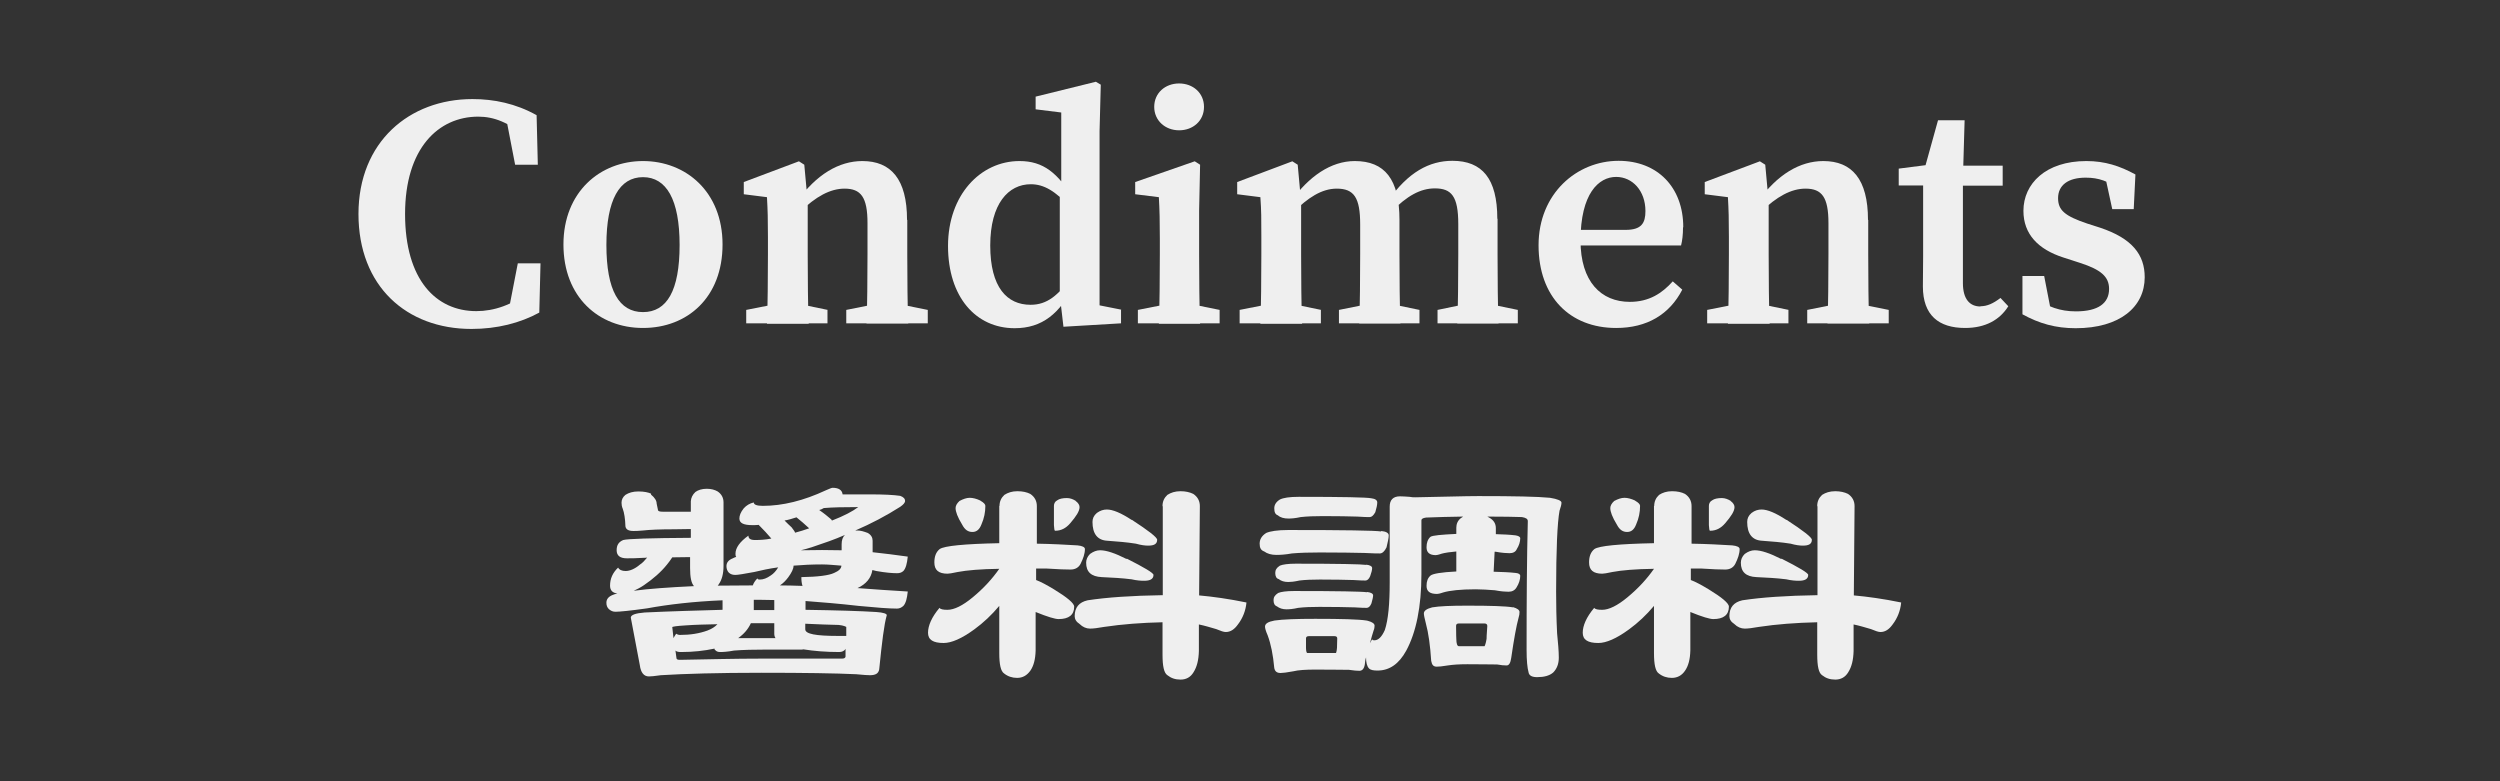
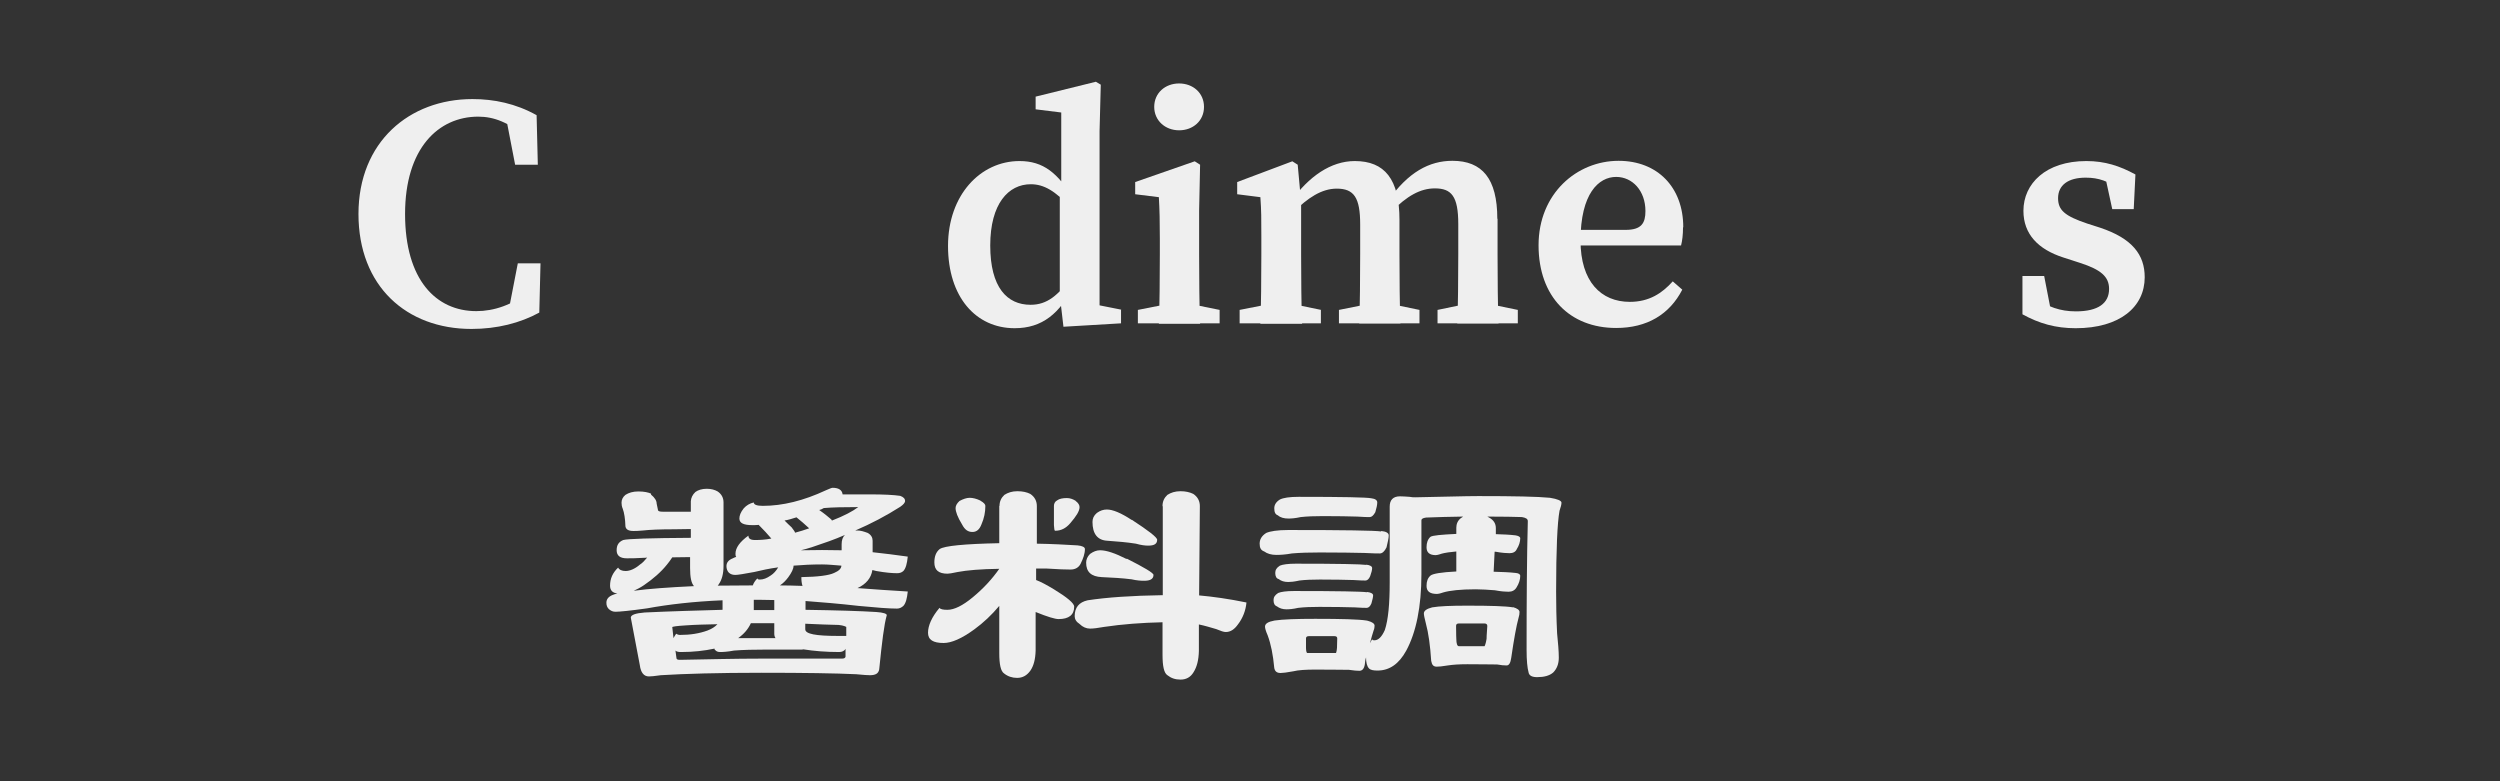
<svg xmlns="http://www.w3.org/2000/svg" id="_圖層_1" version="1.1" viewBox="0 0 102.45 32.02">
  <rect x="0" y="0" width="102.45" height="32.02" fill="#333333" stroke="none" />
  <defs>
    <style>
      .st0 {
        fill: #efefef;
      }
    </style>
  </defs>
  <path class="st0" d="M21.69,11.94v.72l-.87.19.4-2.06h.93l-.05,2.02c-.79.43-1.73.67-2.78.67-2.66,0-4.63-1.75-4.63-4.71s2.09-4.71,4.67-4.71c.88,0,1.77.18,2.63.66l.05,2.03h-.93l-.4-2.07.87.2v.78c-.71-.65-1.35-.88-1.98-.88-1.63,0-3,1.29-3,3.99s1.27,3.98,2.92,3.98c.72,0,1.48-.25,2.18-.82Z" />
-   <path class="st0" d="M23.09,10.02c0-2.16,1.51-3.42,3.26-3.42s3.26,1.25,3.26,3.42-1.44,3.42-3.26,3.42-3.26-1.27-3.26-3.42ZM27.85,10.04c0-1.86-.54-2.78-1.5-2.78s-1.5.92-1.5,2.78.52,2.75,1.5,2.75,1.5-.88,1.5-2.75Z" />
-   <path class="st0" d="M31.43,13.26c.03-.61.04-2,.04-2.84v-.71c0-.74-.01-1.09-.04-1.63l-.95-.12v-.5l2.26-.85.22.14.14,1.53v2.15c0,.84.01,2.23.04,2.84h-1.71ZM33.91,12.7v.55h-3.33v-.55l1.37-.27h.66l1.31.27ZM37.18,9.01v1.41c0,.86.01,2.23.04,2.84h-1.71c.03-.61.04-1.97.04-2.84v-1.28c0-1.06-.27-1.41-.94-1.41-.58,0-1.18.32-1.83.96h-.37v-.74h.8l-.55.31c.79-1.11,1.72-1.66,2.68-1.66,1.17,0,1.83.74,1.83,2.41ZM36.68,12.43l1.34.27v.55h-3.34v-.55l1.35-.27h.65Z" />
  <path class="st0" d="M42.24,12.49c.67,0,1.13-.39,1.65-1.12l.14.29c-.59,1.19-1.32,1.79-2.45,1.79-1.59,0-2.73-1.28-2.73-3.37s1.33-3.48,2.93-3.48c.97,0,1.58.48,2.25,1.61l-.14.31c-.65-.7-1.11-.97-1.65-.97-.91,0-1.66.79-1.66,2.51s.69,2.43,1.65,2.43ZM45.94,12.7v.55l-2.36.14-.15-1.29v-4.22l.06-.16v-3.11l-1.05-.13v-.52l2.47-.61.2.12-.05,1.9v7.87l-.57-.84,1.46.29Z" />
  <path class="st0" d="M47.49,13.26c.03-.61.04-2,.04-2.84v-.64c0-.74-.01-1.16-.04-1.7l-.97-.12v-.5l2.44-.85.22.14-.04,1.89v1.79c0,.84.01,2.23.04,2.84h-1.69ZM49.98,12.7v.55h-3.35v-.55l1.37-.27h.65l1.33.27ZM47.3,4.38c0-.57.45-.96,1.02-.96s1.02.39,1.02.96-.45.96-1.02.96-1.02-.4-1.02-.96Z" />
  <path class="st0" d="M51.65,13.26c.03-.61.04-2,.04-2.84v-.71c0-.74,0-1.09-.04-1.63l-.95-.12v-.5l2.26-.85.22.14.14,1.53v2.15c0,.84.01,2.23.04,2.84h-1.71ZM54.13,12.7v.55h-3.33v-.55l1.37-.27h.66l1.31.27ZM57.35,9.01v1.41c0,.86.01,2.23.04,2.84h-1.69c.03-.61.04-1.97.04-2.84v-1.22c0-1.1-.25-1.47-.96-1.47-.62,0-1.19.38-1.77.96h-.39v-.74h.77l-.49.31c.73-1.03,1.64-1.66,2.62-1.66,1.22,0,1.83.74,1.83,2.41ZM56.87,12.43l1.3.27v.55h-3.3v-.55l1.34-.27h.67ZM61.37,8.97v1.45c0,.86.01,2.23.04,2.84h-1.69c.03-.61.04-1.97.04-2.84v-1.24c0-1.14-.28-1.46-.96-1.46-.59,0-1.15.31-1.78.96h-.4v-.69h.84l-.59.26c.83-1.2,1.71-1.66,2.65-1.66,1.22,0,1.84.73,1.84,2.37ZM60.89,12.43l1.31.27v.55h-3.29v-.55l1.3-.27h.68Z" />
  <path class="st0" d="M68.97,9.32c0,.3-.03.54-.08.74h-5.14v-.64h2.87c.65,0,.81-.28.81-.77,0-.83-.53-1.4-1.2-1.4-.71,0-1.46.67-1.46,2.61,0,1.68.84,2.51,2.02,2.51.79,0,1.32-.35,1.76-.84l.39.34c-.52,1.01-1.44,1.57-2.71,1.57-1.89,0-3.18-1.27-3.18-3.39s1.57-3.46,3.28-3.46c1.59,0,2.65,1.08,2.65,2.72Z" />
-   <path class="st0" d="M70.81,13.26c.03-.61.04-2,.04-2.84v-.71c0-.74-.01-1.09-.04-1.63l-.95-.12v-.5l2.26-.85.22.14.14,1.53v2.15c0,.84.01,2.23.04,2.84h-1.71ZM73.29,12.7v.55h-3.33v-.55l1.37-.27h.66l1.31.27ZM76.56,9.01v1.41c0,.86.01,2.23.04,2.84h-1.71c.03-.61.04-1.97.04-2.84v-1.28c0-1.06-.27-1.41-.94-1.41-.58,0-1.18.32-1.83.96h-.37v-.74h.8l-.55.31c.79-1.11,1.72-1.66,2.68-1.66,1.17,0,1.83.74,1.83,2.41ZM76.06,12.43l1.34.27v.55h-3.34v-.55l1.35-.27h.65Z" />
-   <path class="st0" d="M81.16,12.55c.27,0,.52-.11.82-.34l.32.34c-.35.56-.94.89-1.77.89-1.08,0-1.73-.52-1.73-1.7,0-.4.01-.72.01-1.25v-2.89h-1v-.69l1.64-.21-.66.5.63-2.27h1.09l-.07,2.4v4.27c0,.67.29.96.72.96ZM82.07,6.79v.82h-2.44v-.82h2.44Z" />
  <path class="st0" d="M82.88,12.88v-1.57s.89,0,.89,0l.33,1.7-.71-.29v-.51c.53.36,1.03.55,1.68.55.91,0,1.36-.33,1.36-.92,0-.5-.33-.79-1.2-1.07l-.68-.22c-1.02-.33-1.63-.95-1.63-1.91,0-1.11.91-2.04,2.58-2.04.76,0,1.37.2,2.01.55l-.07,1.42h-.88l-.33-1.52.62.27v.43c-.46-.32-.83-.47-1.38-.47-.72,0-1.13.31-1.13.84,0,.49.27.73,1.19,1.04l.53.17c1.32.44,1.83,1.11,1.83,2.03,0,1.22-1.02,2.09-2.83,2.09-.82,0-1.49-.19-2.18-.57Z" />
  <path class="st0" d="M26.68,20.27c.15.12.23.25.23.37l.05.24c0,.07.07.09.2.09h1.15v-.43c.01-.14.07-.27.19-.38.11-.08.27-.13.46-.13.18,0,.33.04.45.11.16.11.24.26.24.45v2.6c0,.33-.07.58-.2.76-.01.02-.03.05-.04.05.46,0,.94-.01,1.44-.01.03-.09.09-.19.19-.29,0,.04.04.05.1.05.14,0,.28-.05.45-.17.11-.07.22-.19.3-.33-.37.05-.69.12-.98.19-.42.08-.68.12-.77.12-.11,0-.19-.02-.27-.09-.07-.07-.1-.17-.1-.27,0-.14.08-.25.26-.32.04-.02.08-.04.14-.06-.03-.04-.03-.08-.03-.13,0-.24.18-.49.53-.74,0,.12.08.18.27.18s.42-.01.67-.06c-.16-.19-.33-.37-.48-.52-.01-.01-.03-.02-.03-.04-.1.01-.19.01-.27.01-.35,0-.53-.08-.53-.27,0-.12.05-.26.18-.42.11-.12.24-.2.41-.24,0,.09.12.14.37.14.81,0,1.67-.21,2.59-.64.14-.06.23-.1.27-.1.26,0,.39.1.41.27h1.13c.54,0,.96.02,1.23.06.14.05.2.12.2.21,0,.07-.07.15-.2.24-.58.37-1.19.69-1.84.97h.08c.14,0,.27.04.43.1.14.08.2.19.2.32v.47c.46.05.95.11,1.44.18-.03.29-.08.48-.18.59-.08.07-.16.09-.26.09-.18,0-.46-.02-.85-.09l-.16-.04c-.05.33-.26.58-.61.74.68.05,1.36.1,2.06.14-.03.29-.08.48-.18.59-.08.07-.16.11-.26.11-.33,0-.84-.04-1.57-.11-.79-.09-1.51-.15-2.18-.2v.36c1.3.02,2.27.05,2.9.09.29.02.43.07.43.13-.11.38-.2,1.12-.31,2.22-.03.17-.15.24-.38.24-.08,0-.27-.01-.56-.04-.84-.04-2.14-.06-3.89-.06s-3.15.04-4.12.1c-.26.04-.42.05-.49.05-.2,0-.33-.15-.37-.46l-.37-1.95c0-.11.19-.18.57-.21,1.06-.05,2.13-.08,3.19-.11v-.39c-1.19.05-2.22.17-3.09.33-.71.1-1.14.14-1.3.14-.11,0-.19-.04-.27-.11-.07-.07-.1-.15-.1-.26,0-.14.08-.25.26-.32.05-.02.11-.04.19-.06-.2-.02-.3-.13-.3-.32,0-.29.11-.53.33-.74.05.09.15.14.31.14s.37-.08.58-.26c.11-.07.2-.17.3-.29-.07.01-.12.01-.15.01-.3.02-.52.02-.68.02-.28,0-.42-.11-.42-.33,0-.21.08-.34.27-.42.19-.05,1.11-.08,2.77-.09v-.36c-.45.01-.67.01-.67.01-.6,0-1.03.02-1.29.05-.19.02-.33.02-.39.02-.2,0-.31-.06-.33-.19-.01-.31-.05-.56-.11-.72-.04-.09-.05-.18-.05-.25,0-.12.05-.23.16-.32.14-.09.31-.14.53-.14.24,0,.41.04.52.09ZM28.44,24.02c-.11-.12-.16-.36-.16-.74v-.45c-.26,0-.52.01-.73.01-.07.11-.14.2-.22.3-.24.3-.56.58-.94.84-.16.11-.31.18-.42.23.6-.08,1.41-.14,2.47-.19ZM27.71,25.97s.07.05.15.05c.43,0,.8-.06,1.13-.18.18-.07.31-.15.41-.26-.46.01-.91.02-1.32.05-.35.02-.53.05-.53.07l.05.45c.03-.06.07-.12.11-.18ZM31.2,26.99h3.3c.08,0,.14-.02.15-.08v-.32c-.05.09-.15.13-.26.13-.54,0-1.03-.04-1.47-.11-.03.01-.05.01-.08.01h-1.42c-.52,0-.96.01-1.34.04-.26.05-.45.06-.57.06-.08,0-.15-.02-.2-.08-.03-.02-.03-.04-.03-.06-.42.09-.87.14-1.36.14-.11,0-.19-.01-.24-.06l.04.3c0,.06.04.08.15.08,1.13-.02,2.24-.05,3.34-.05ZM31.78,26.15c-.04-.06-.05-.12-.05-.19v-.42h-.96c-.11.24-.28.44-.52.61h1.53ZM31.73,24.59c-.22,0-.41-.01-.58-.01h-.26v.42h.84v-.4ZM32.89,24.02c-.04-.11-.05-.23-.05-.37.68-.01,1.13-.07,1.34-.17.19-.08.3-.18.3-.3-.28-.02-.54-.05-.79-.05-.42,0-.81.02-1.17.05,0,.13-.08.29-.22.48-.09.12-.2.24-.34.33.3,0,.61.01.92.02ZM32.44,21.61c.08.11.14.18.14.22.19-.05.39-.11.58-.18-.18-.17-.35-.31-.52-.45-.19.06-.35.11-.49.13.11.11.2.2.28.27ZM34.49,22.31c0-.17.04-.3.14-.39-.43.19-.87.34-1.32.49-.19.06-.35.11-.49.14.27,0,.57-.01.87-.01.26,0,.53.01.8.01v-.24ZM33,25.79c0,.19.43.27,1.33.27h.35v-.37s-.1-.06-.31-.08c-.35-.01-.8-.02-1.37-.05v.22ZM34.07,21.29s.01.04.03.04c.49-.19.85-.38,1.07-.55-.58,0-1.06.01-1.41.04-.08.05-.14.07-.19.08.22.15.38.29.5.39Z" />
  <path class="st0" d="M40.96,20.73c0-.18.07-.33.2-.45.14-.09.31-.15.53-.15s.39.04.53.11c.18.12.27.29.27.5v1.54c.62.01,1.18.04,1.67.07.19.02.3.07.3.15,0,.19-.07.39-.18.61-.08.15-.22.23-.41.23s-.52-.01-.96-.04h-.45v.47c.19.07.43.2.73.38.54.33.83.57.83.71,0,.34-.22.51-.64.51-.14,0-.45-.09-.94-.29v1.58c-.01.36-.08.63-.22.83-.14.19-.31.29-.54.29-.2,0-.38-.06-.53-.18-.14-.09-.2-.37-.2-.84v-1.93c-.31.37-.65.69-1.02.96-.52.38-.94.56-1.26.56-.43,0-.64-.13-.64-.42s.15-.64.47-1.02c.04.06.15.08.33.08.27,0,.62-.17,1.03-.51.46-.38.81-.77,1.09-1.17h0c-.76.01-1.33.06-1.7.13-.22.05-.37.07-.42.07-.37,0-.54-.15-.54-.46,0-.25.07-.43.22-.55.19-.13,1-.21,2.44-.24v-1.53ZM40.18,20.52c.14.08.2.15.2.21,0,.26-.05.51-.16.76-.08.21-.2.31-.37.31-.18,0-.31-.09-.42-.3-.19-.31-.27-.53-.27-.68,0-.09.05-.19.16-.29.15-.08.29-.13.42-.13s.28.04.43.11ZM44.08,20.53c.11.08.16.17.16.25,0,.17-.14.38-.38.66-.18.21-.38.31-.62.31-.03,0-.04-.07-.05-.23v-.79c0-.09.04-.18.14-.23.08-.06.22-.09.39-.09.14,0,.26.05.37.12ZM47.64,20.73c0-.18.07-.33.2-.45.14-.09.31-.15.54-.15.2,0,.38.04.52.11.18.12.27.29.27.5l-.03,3.66c.56.05,1.21.14,1.94.29-.03.33-.15.64-.35.9-.15.21-.31.31-.5.31-.08,0-.2-.04-.39-.12-.24-.07-.47-.14-.71-.19v1.09c-.01.37-.08.65-.22.87-.12.2-.3.3-.53.3-.22,0-.39-.06-.54-.18-.14-.09-.2-.37-.2-.84v-1.33c-.87.02-1.65.08-2.39.19-.27.05-.46.07-.58.07-.15,0-.3-.06-.43-.19-.14-.09-.2-.2-.2-.32,0-.36.18-.57.53-.65.79-.12,1.8-.19,3.08-.21v-3.63ZM46.17,22.89c.73.37,1.1.59,1.1.67,0,.17-.14.24-.38.24-.14,0-.3-.01-.52-.06-.39-.05-.8-.07-1.22-.09-.43-.02-.64-.21-.64-.59,0-.13.05-.25.16-.36.14-.1.27-.15.41-.15.26,0,.62.12,1.09.36ZM46.38,21.3c.69.45,1.04.72,1.04.82,0,.17-.12.24-.37.24-.12,0-.29-.02-.5-.08-.38-.06-.76-.09-1.17-.12-.41-.02-.61-.29-.61-.77,0-.14.05-.26.18-.37.14-.1.27-.14.41-.14.24,0,.58.14,1.02.43Z" />
  <path class="st0" d="M56.6,21.76c.2.02.31.08.31.18,0,.12-.04.27-.09.49-.08.17-.18.25-.27.25-.08,0-.3,0-.64-.02-.43-.01-1.03-.02-1.82-.02-.43,0-.81.01-1.15.04-.27.05-.49.06-.64.06-.2,0-.37-.05-.49-.14-.14-.05-.19-.15-.19-.32s.08-.32.27-.44c.16-.07.46-.12.9-.12,2.29,0,3.57.02,3.81.06ZM56.05,25.44c.19.05.28.12.28.2,0,.06-.01.13-.04.2-.05.14-.09.31-.15.52.03-.06.07-.12.09-.17,0,.04.04.05.09.05.16,0,.3-.13.43-.42.14-.42.2-1.07.2-1.96v-3.1c0-.27.14-.42.42-.42.11,0,.23.01.39.02.09.02.18.02.24.02,1.18-.02,2.03-.05,2.58-.05,1.46,0,2.44.02,2.94.07.31.05.47.12.47.2,0,.07-.03.19-.08.33-.09.49-.14,1.59-.14,3.32,0,.51.01,1.08.04,1.7.04.4.07.74.07,1s-.08.46-.23.61c-.15.13-.37.19-.66.19-.2,0-.33-.06-.35-.2-.05-.18-.08-.49-.08-.91,0-1.99.01-3.75.05-5.28,0-.1-.08-.14-.24-.17-.3-.01-.77-.02-1.42-.02.03.02.07.04.09.05.16.09.26.23.26.42v.25c.3.01.57.02.81.05.12.02.19.06.19.12,0,.14-.05.3-.14.44-.05.12-.16.17-.3.17-.11,0-.3-.01-.57-.06h-.04l-.04.82c.34.01.64.02.9.05.12.01.19.05.19.12,0,.15-.05.31-.15.47-.07.12-.18.18-.33.18-.11,0-.3-.01-.56-.06-.27-.02-.53-.04-.79-.04-.62,0-1.06.05-1.33.13-.14.05-.22.06-.25.06-.3,0-.43-.11-.43-.33,0-.19.05-.32.16-.42.09-.08.45-.14,1.06-.17v-.82c-.24.02-.45.05-.6.09-.14.05-.22.06-.24.06-.26,0-.38-.11-.38-.32,0-.19.05-.33.16-.43.09-.06.45-.09,1.06-.12v-.25c0-.15.05-.29.19-.4.03-.02.07-.04.09-.06-.57.01-1.07.02-1.52.04-.14.02-.19.06-.19.11v2.21c0,1.34-.22,2.39-.62,3.13-.3.55-.69.82-1.18.82-.16,0-.29-.02-.35-.09-.08-.08-.12-.24-.12-.45-.03.09-.04.19-.05.29-.03.18-.11.26-.22.26-.09,0-.24-.01-.43-.04-.27,0-.72-.01-1.37-.01-.41,0-.71.02-.91.07-.27.05-.43.07-.52.07-.15,0-.23-.06-.26-.2-.05-.55-.14-.99-.27-1.34-.08-.18-.11-.3-.11-.36,0-.12.12-.2.39-.25.34-.05.9-.07,1.67-.07,1.08,0,1.78.02,2.1.07ZM56.2,20.42c.16.02.24.08.24.17,0,.09-.03.24-.08.4-.08.14-.15.2-.23.2s-.24,0-.5-.02c-.33-.01-.8-.02-1.41-.02-.34,0-.65.01-.92.04-.22.05-.39.06-.5.06-.18,0-.33-.04-.43-.13-.11-.04-.15-.13-.15-.29,0-.14.07-.26.23-.36.14-.07.39-.11.77-.11,1.79,0,2.79.02,2.98.06ZM56.03,24.26c.16.02.24.07.24.14s-.03.19-.07.33c-.05.12-.12.18-.19.18s-.23,0-.5-.02c-.34-.01-.81-.02-1.44-.02-.33,0-.61.01-.87.04-.22.05-.37.06-.48.06-.16,0-.28-.04-.39-.12-.1-.04-.14-.12-.14-.26,0-.11.05-.2.19-.29.12-.05.34-.08.65-.08,1.79,0,2.79.02,2.98.05ZM55.99,23.14c.16.02.24.07.24.14,0,.08-.03.19-.08.33-.05.12-.12.18-.19.18s-.23,0-.49-.02c-.33-.01-.79-.02-1.38-.02-.31,0-.6.01-.84.04-.22.05-.37.06-.46.06-.16,0-.29-.04-.39-.12-.09-.02-.14-.11-.14-.25,0-.12.05-.21.19-.3.12-.05.34-.08.65-.08,1.74,0,2.7.02,2.89.05ZM54.75,26.76s.03-.07.04-.21c0,0,0-.13.01-.39,0-.06-.04-.09-.11-.09h-1.06c-.08,0-.11.04-.11.09v.39c0,.14.03.21.05.21h1.17ZM62,24.88c.18.05.27.12.27.2,0,.07-.01.15-.04.24-.09.33-.19.88-.3,1.64-.03.21-.09.31-.19.31s-.23-.01-.39-.04c-.24,0-.65-.01-1.22-.01-.35,0-.61.02-.8.05-.23.04-.38.05-.45.05-.14,0-.2-.07-.23-.24-.04-.62-.11-1.14-.22-1.54-.05-.2-.08-.33-.08-.4,0-.11.11-.19.34-.25.29-.05.76-.07,1.44-.07.96,0,1.59.02,1.87.07ZM60.84,26.48s.05-.1.08-.3c0,0,0-.18.03-.53,0-.06-.04-.1-.11-.1h-1.06c-.08,0-.11.04-.11.1,0,.36.01.53.01.53,0,.2.04.3.1.3h1.06Z" />
-   <path class="st0" d="M67.79,20.73c0-.18.07-.33.2-.45.14-.09.31-.15.53-.15s.39.04.53.11c.18.12.27.29.27.5v1.54c.62.01,1.18.04,1.67.07.19.02.3.07.3.15,0,.19-.07.39-.18.61-.08.15-.22.23-.41.23s-.52-.01-.96-.04h-.45v.47c.19.07.43.2.73.38.54.33.83.57.83.71,0,.34-.22.51-.64.51-.14,0-.45-.09-.94-.29v1.58c-.01.36-.08.63-.22.83-.13.19-.31.29-.54.29-.2,0-.38-.06-.53-.18-.14-.09-.2-.37-.2-.84v-1.93c-.31.37-.65.69-1.02.96-.52.38-.94.56-1.26.56-.43,0-.64-.13-.64-.42s.15-.64.47-1.02c.04.06.15.08.33.08.27,0,.62-.17,1.03-.51.46-.38.81-.77,1.09-1.17h0c-.76.01-1.33.06-1.7.13-.22.05-.37.07-.42.07-.37,0-.54-.15-.54-.46,0-.25.07-.43.22-.55.19-.13,1-.21,2.44-.24v-1.53ZM67.01,20.52c.14.08.2.15.2.21,0,.26-.05.51-.16.76-.08.21-.2.31-.37.31-.18,0-.31-.09-.42-.3-.19-.31-.27-.53-.27-.68,0-.09.05-.19.16-.29.15-.08.29-.13.42-.13s.28.04.43.11ZM70.92,20.53c.11.08.16.17.16.25,0,.17-.14.38-.38.66-.18.21-.38.31-.62.31-.03,0-.04-.07-.05-.23v-.79c0-.09.04-.18.14-.23.08-.06.22-.09.39-.09.13,0,.26.05.37.12ZM74.47,20.73c0-.18.07-.33.2-.45.14-.09.31-.15.54-.15.2,0,.38.04.52.11.18.12.27.29.27.5l-.03,3.66c.56.05,1.21.14,1.94.29-.03.33-.15.64-.35.9-.15.21-.31.31-.5.31-.08,0-.2-.04-.39-.12-.24-.07-.47-.14-.71-.19v1.09c-.01.37-.08.65-.22.87-.12.2-.3.3-.53.3-.22,0-.39-.06-.54-.18-.14-.09-.2-.37-.2-.84v-1.33c-.87.02-1.66.08-2.39.19-.27.05-.46.07-.58.07-.15,0-.3-.06-.43-.19-.14-.09-.2-.2-.2-.32,0-.36.18-.57.53-.65.79-.12,1.8-.19,3.08-.21v-3.63ZM73,22.89c.73.37,1.1.59,1.1.67,0,.17-.14.24-.38.24-.14,0-.3-.01-.52-.06-.39-.05-.8-.07-1.22-.09-.43-.02-.64-.21-.64-.59,0-.13.05-.25.16-.36.14-.1.27-.15.41-.15.26,0,.62.12,1.09.36ZM73.21,21.3c.69.45,1.04.72,1.04.82,0,.17-.12.24-.37.24-.12,0-.29-.02-.5-.08-.38-.06-.76-.09-1.17-.12-.41-.02-.61-.29-.61-.77,0-.14.05-.26.18-.37.13-.1.27-.14.41-.14.24,0,.58.14,1.02.43Z" />
</svg>